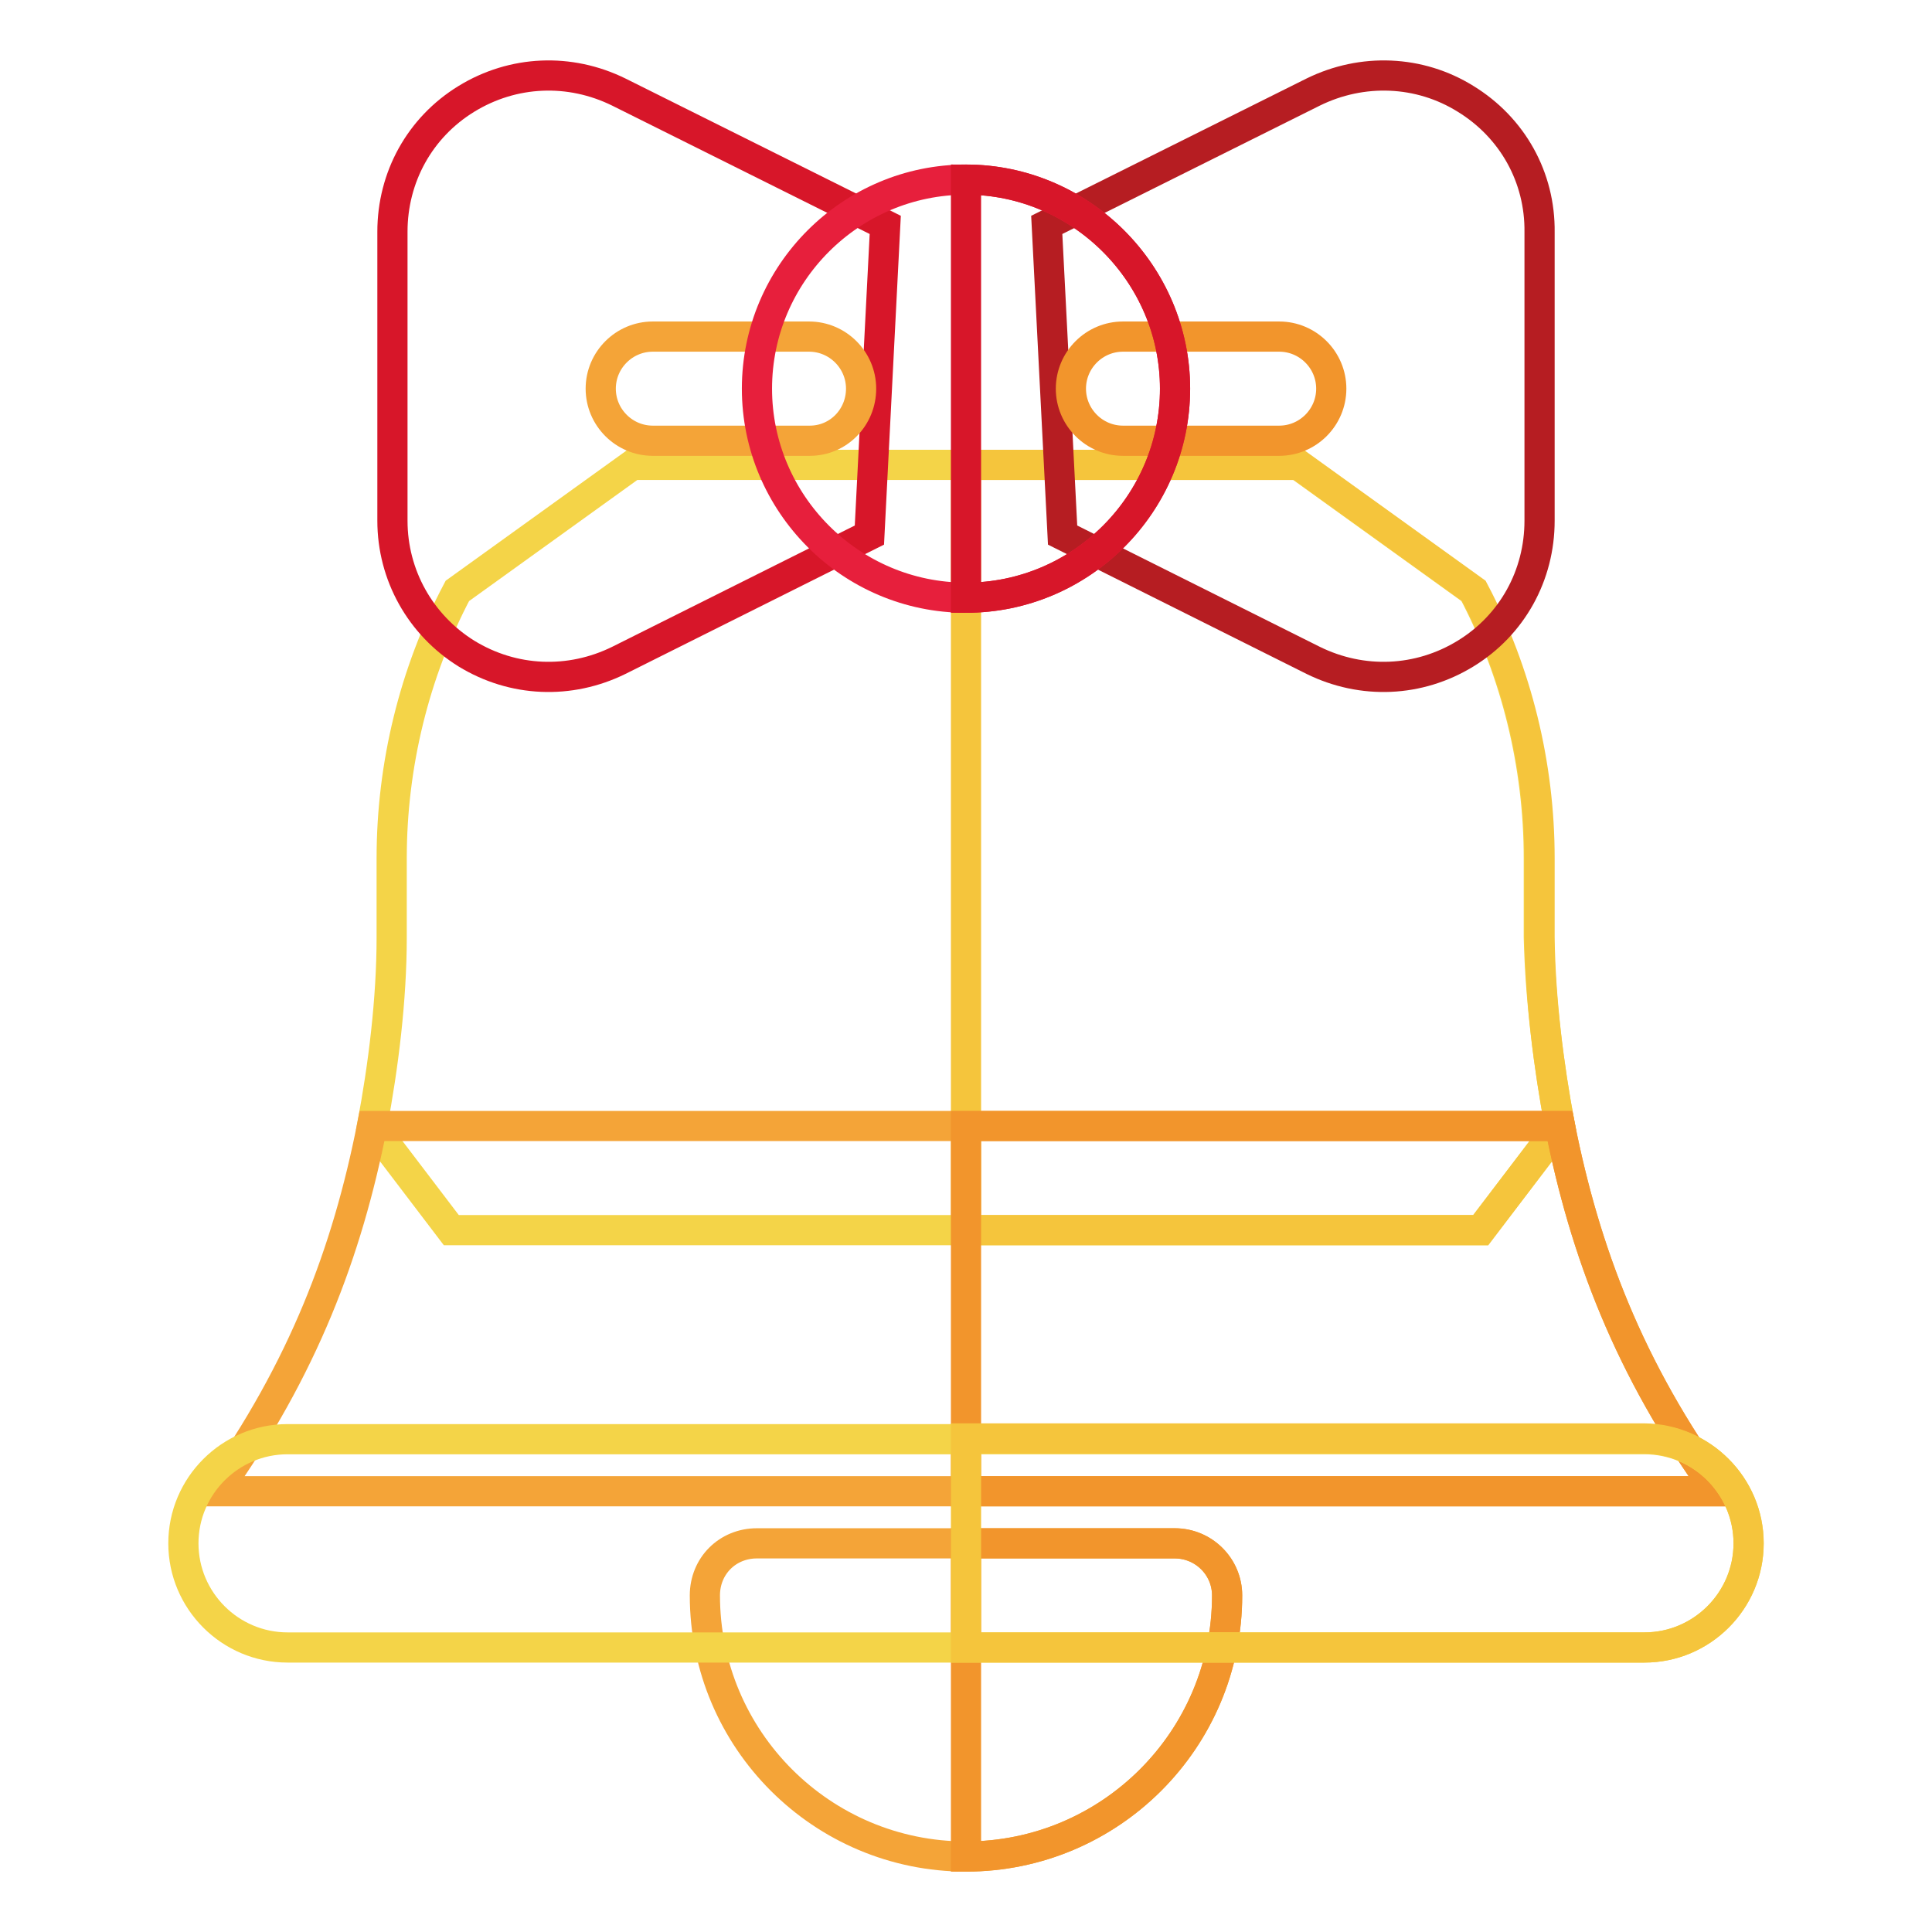
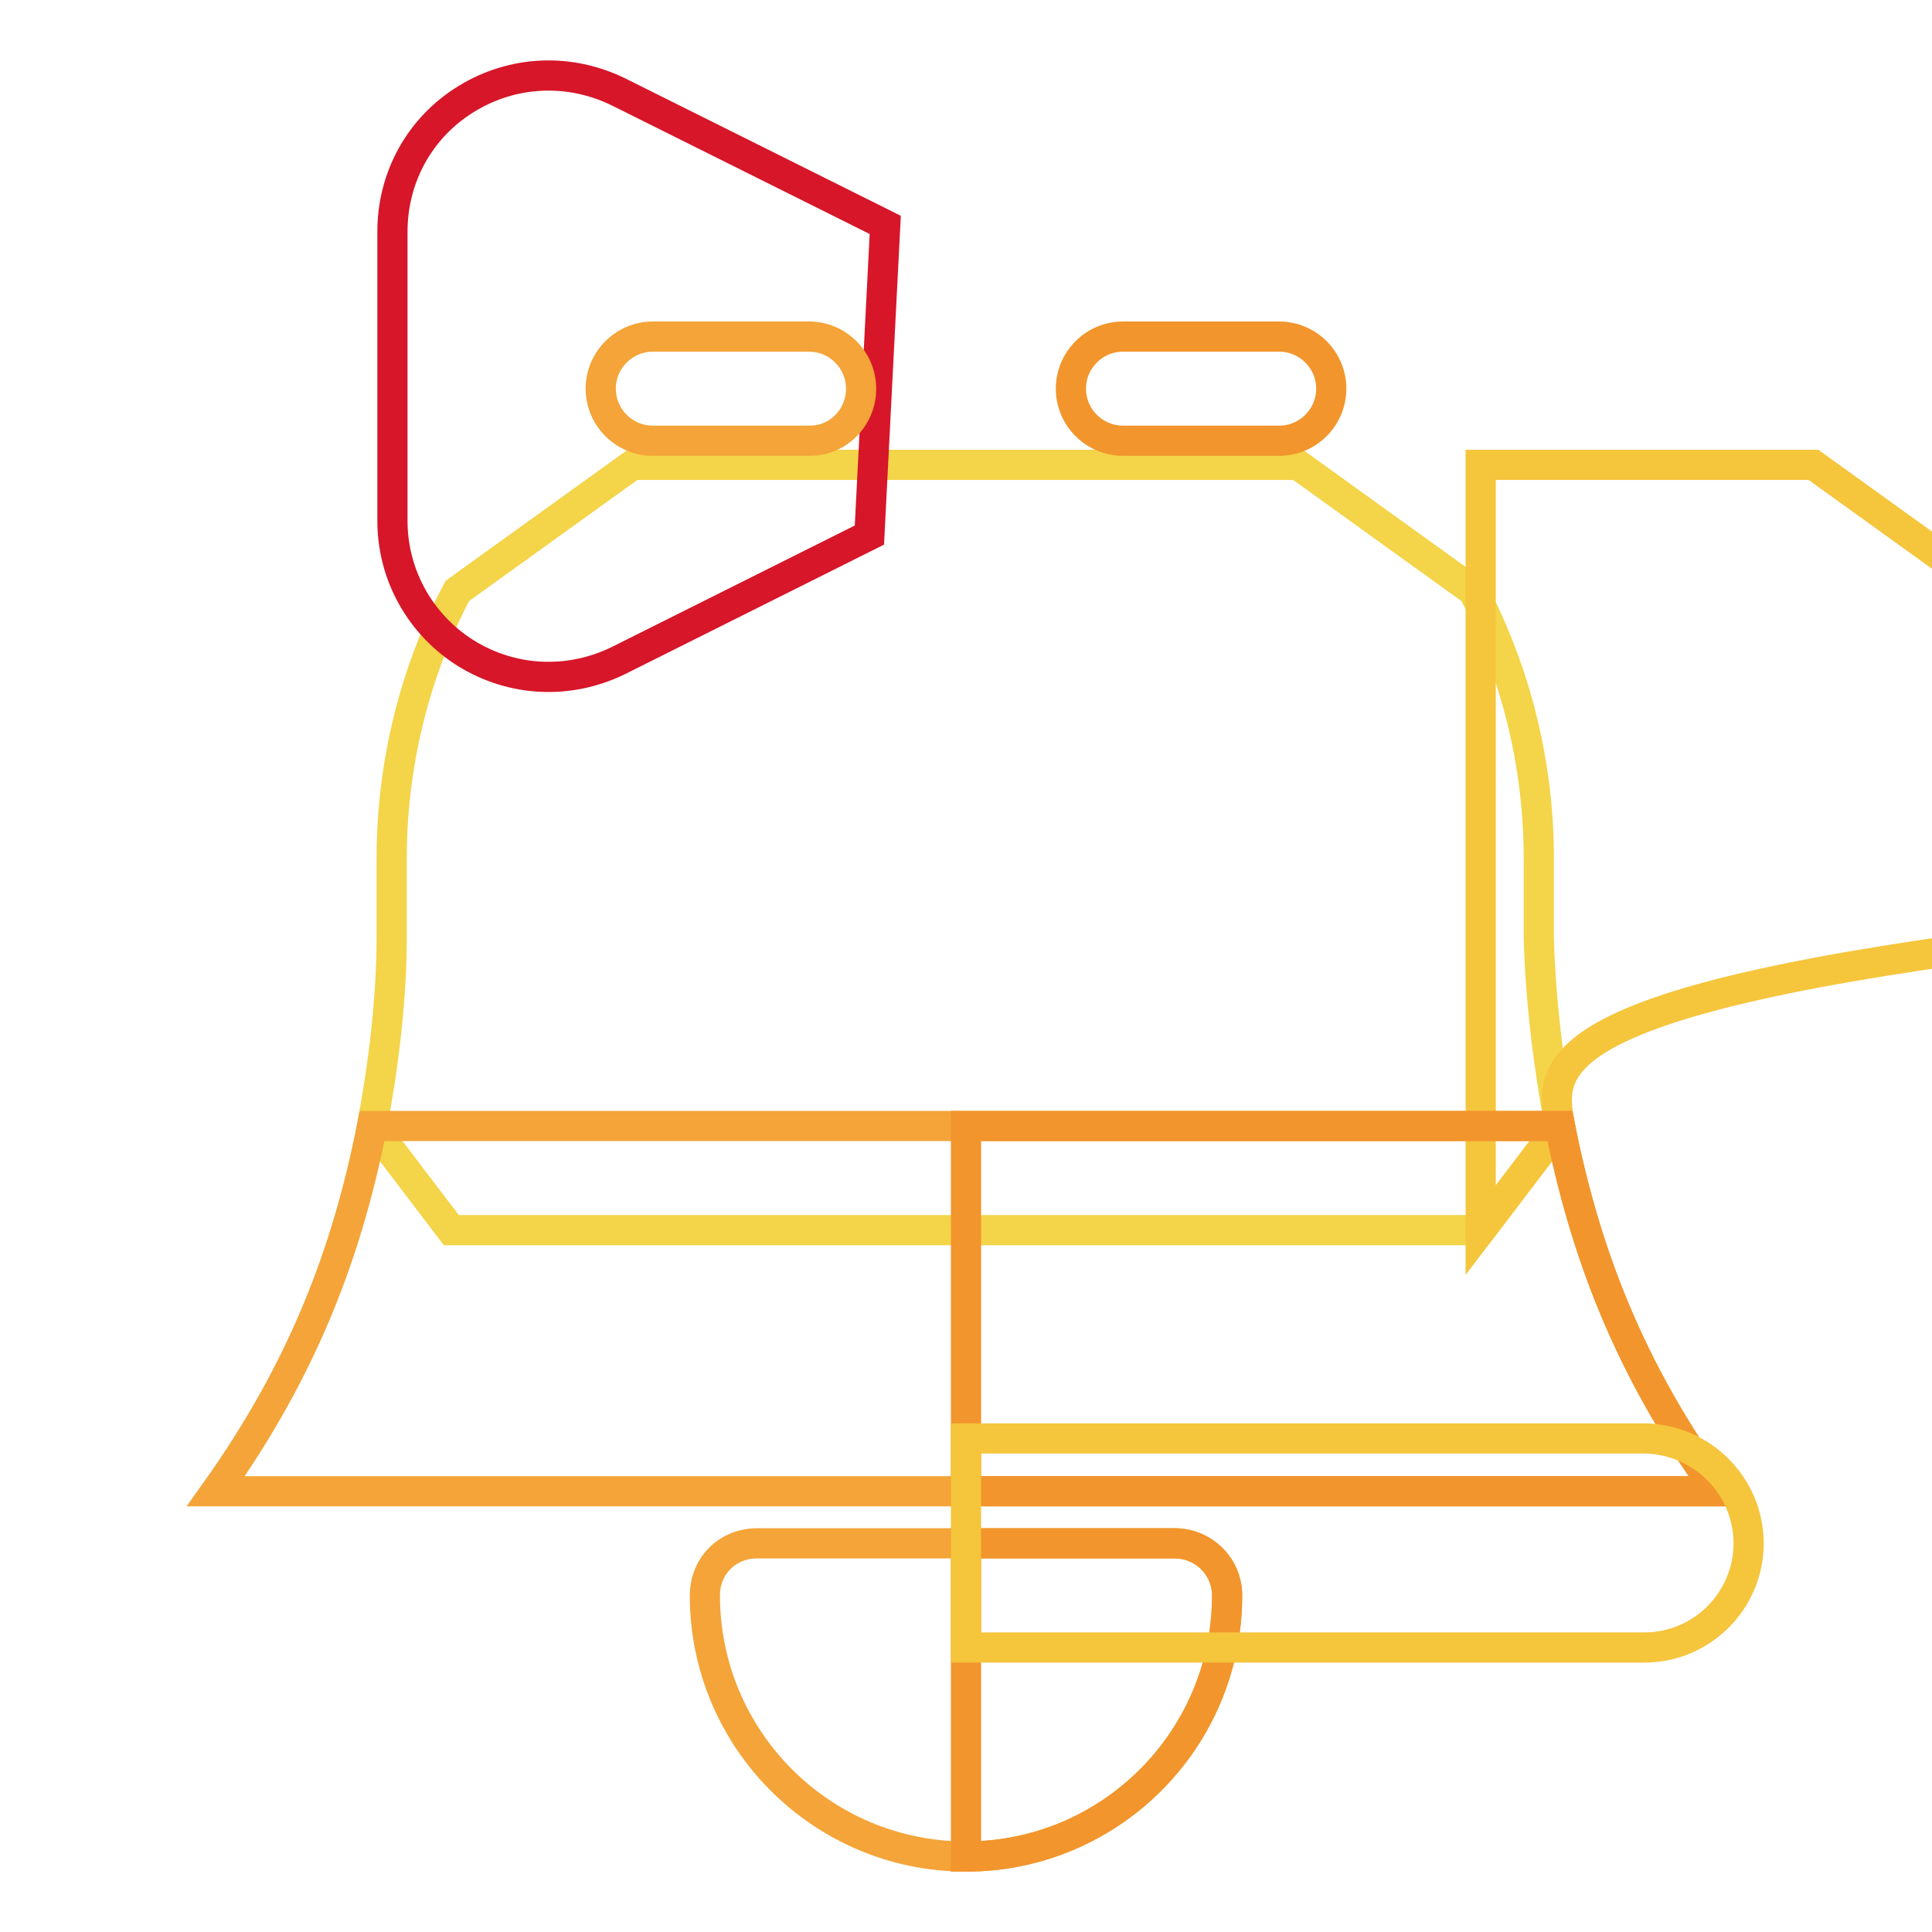
<svg xmlns="http://www.w3.org/2000/svg" version="1.1" x="0px" y="0px" viewBox="0 0 256 256" enable-background="new 0 0 256 256" xml:space="preserve">
  <g>
    <path stroke-width="4" fill-opacity="0" stroke="#f4d448" d="M206.7,149.2L196.2,163H59.8l-10.5-13.8c1.5-7.9,2.6-16.8,2.6-25v-10.5c0-12.3,3-24.6,8.7-35.4l23.2-16.7 h88.2l23.2,16.7c5.7,10.8,8.7,23.1,8.7,35.4v10.5C204.1,132.4,205.2,141.3,206.7,149.2z" />
-     <path stroke-width="4" fill-opacity="0" stroke="#f5c53c" d="M206.7,149.2L196.2,163H128V61.6h44.1l23.2,16.7c5.7,10.8,8.7,23.1,8.7,35.4v10.5 C204.1,132.4,205.2,141.3,206.7,149.2L206.7,149.2z" />
+     <path stroke-width="4" fill-opacity="0" stroke="#f5c53c" d="M206.7,149.2L196.2,163V61.6h44.1l23.2,16.7c5.7,10.8,8.7,23.1,8.7,35.4v10.5 C204.1,132.4,205.2,141.3,206.7,149.2L206.7,149.2z" />
    <path stroke-width="4" fill-opacity="0" stroke="#f4a438" d="M162.6,211.4c0,19.1-15.5,34.6-34.6,34.6c-19.1,0-34.6-15.5-34.6-34.6c0-3.9,3-6.9,6.9-6.9h55.3 C159.5,204.5,162.6,207.6,162.6,211.4z" />
-     <path stroke-width="4" fill-opacity="0" stroke="#b61d22" d="M194.2,13.1c-6.1-3.8-13.7-4.1-20.2-0.9l-35.3,17.6l2.1,41.1L174,87.5c6.5,3.2,14,2.9,20.2-0.9 c6.2-3.8,9.8-10.4,9.8-17.6V30.8C204.1,23.5,200.4,16.9,194.2,13.1L194.2,13.1z" />
    <path stroke-width="4" fill-opacity="0" stroke="#d71629" d="M82,12.2c-6.5-3.2-14-2.9-20.2,0.9c-6.2,3.8-9.8,10.4-9.8,17.6V69c0,7.2,3.7,13.8,9.8,17.6 c6.2,3.8,13.7,4.1,20.2,0.9l33.2-16.6l2.1-41.1L82,12.2z" />
    <path stroke-width="4" fill-opacity="0" stroke="#f2952c" d="M169.5,58.4h-20.7c-3.8,0-6.9-3.1-6.9-6.9s3.1-6.9,6.9-6.9h20.7c3.8,0,6.9,3.1,6.9,6.9 S173.3,58.4,169.5,58.4z" />
    <path stroke-width="4" fill-opacity="0" stroke="#f4a438" d="M107.3,58.4H86.5c-3.8,0-6.9-3.1-6.9-6.9s3.1-6.9,6.9-6.9h20.7c3.8,0,6.9,3.1,6.9,6.9 S111.1,58.4,107.3,58.4z M227.6,197.6h-199c11.6-16.3,17.4-31.7,20.7-48.4h157.4C210,165.8,215.8,181.3,227.6,197.6L227.6,197.6z" />
    <path stroke-width="4" fill-opacity="0" stroke="#f2952c" d="M227.6,197.6H128v-48.4h78.7C210,165.8,215.8,181.3,227.6,197.6z M162.6,211.4c0,19.1-15.5,34.6-34.6,34.6 v-41.5h27.7C159.5,204.5,162.6,207.6,162.6,211.4z" />
-     <path stroke-width="4" fill-opacity="0" stroke="#f4d448" d="M231.7,204.5c0,7.6-6.2,13.8-13.8,13.8H38.1c-7.6,0-13.8-6.2-13.8-13.8c0-7.6,6.2-13.8,13.8-13.8h179.8 C225.5,190.7,231.7,196.9,231.7,204.5z" />
    <path stroke-width="4" fill-opacity="0" stroke="#f5c53c" d="M231.7,204.5c0,7.6-6.2,13.8-13.8,13.8H128v-27.7h89.9C225.5,190.7,231.7,196.9,231.7,204.5z" />
-     <path stroke-width="4" fill-opacity="0" stroke="#e71f3c" d="M128,23.8c-15.2,0-27.7,12.4-27.7,27.7c0,15.2,12.4,27.7,27.7,27.7c15.2,0,27.7-12.4,27.7-27.7 C155.7,36.3,143.2,23.8,128,23.8z" />
-     <path stroke-width="4" fill-opacity="0" stroke="#d71629" d="M155.7,51.5c0,15.2-12.4,27.7-27.7,27.7V23.8C143.2,23.8,155.7,36.3,155.7,51.5z" />
  </g>
</svg>